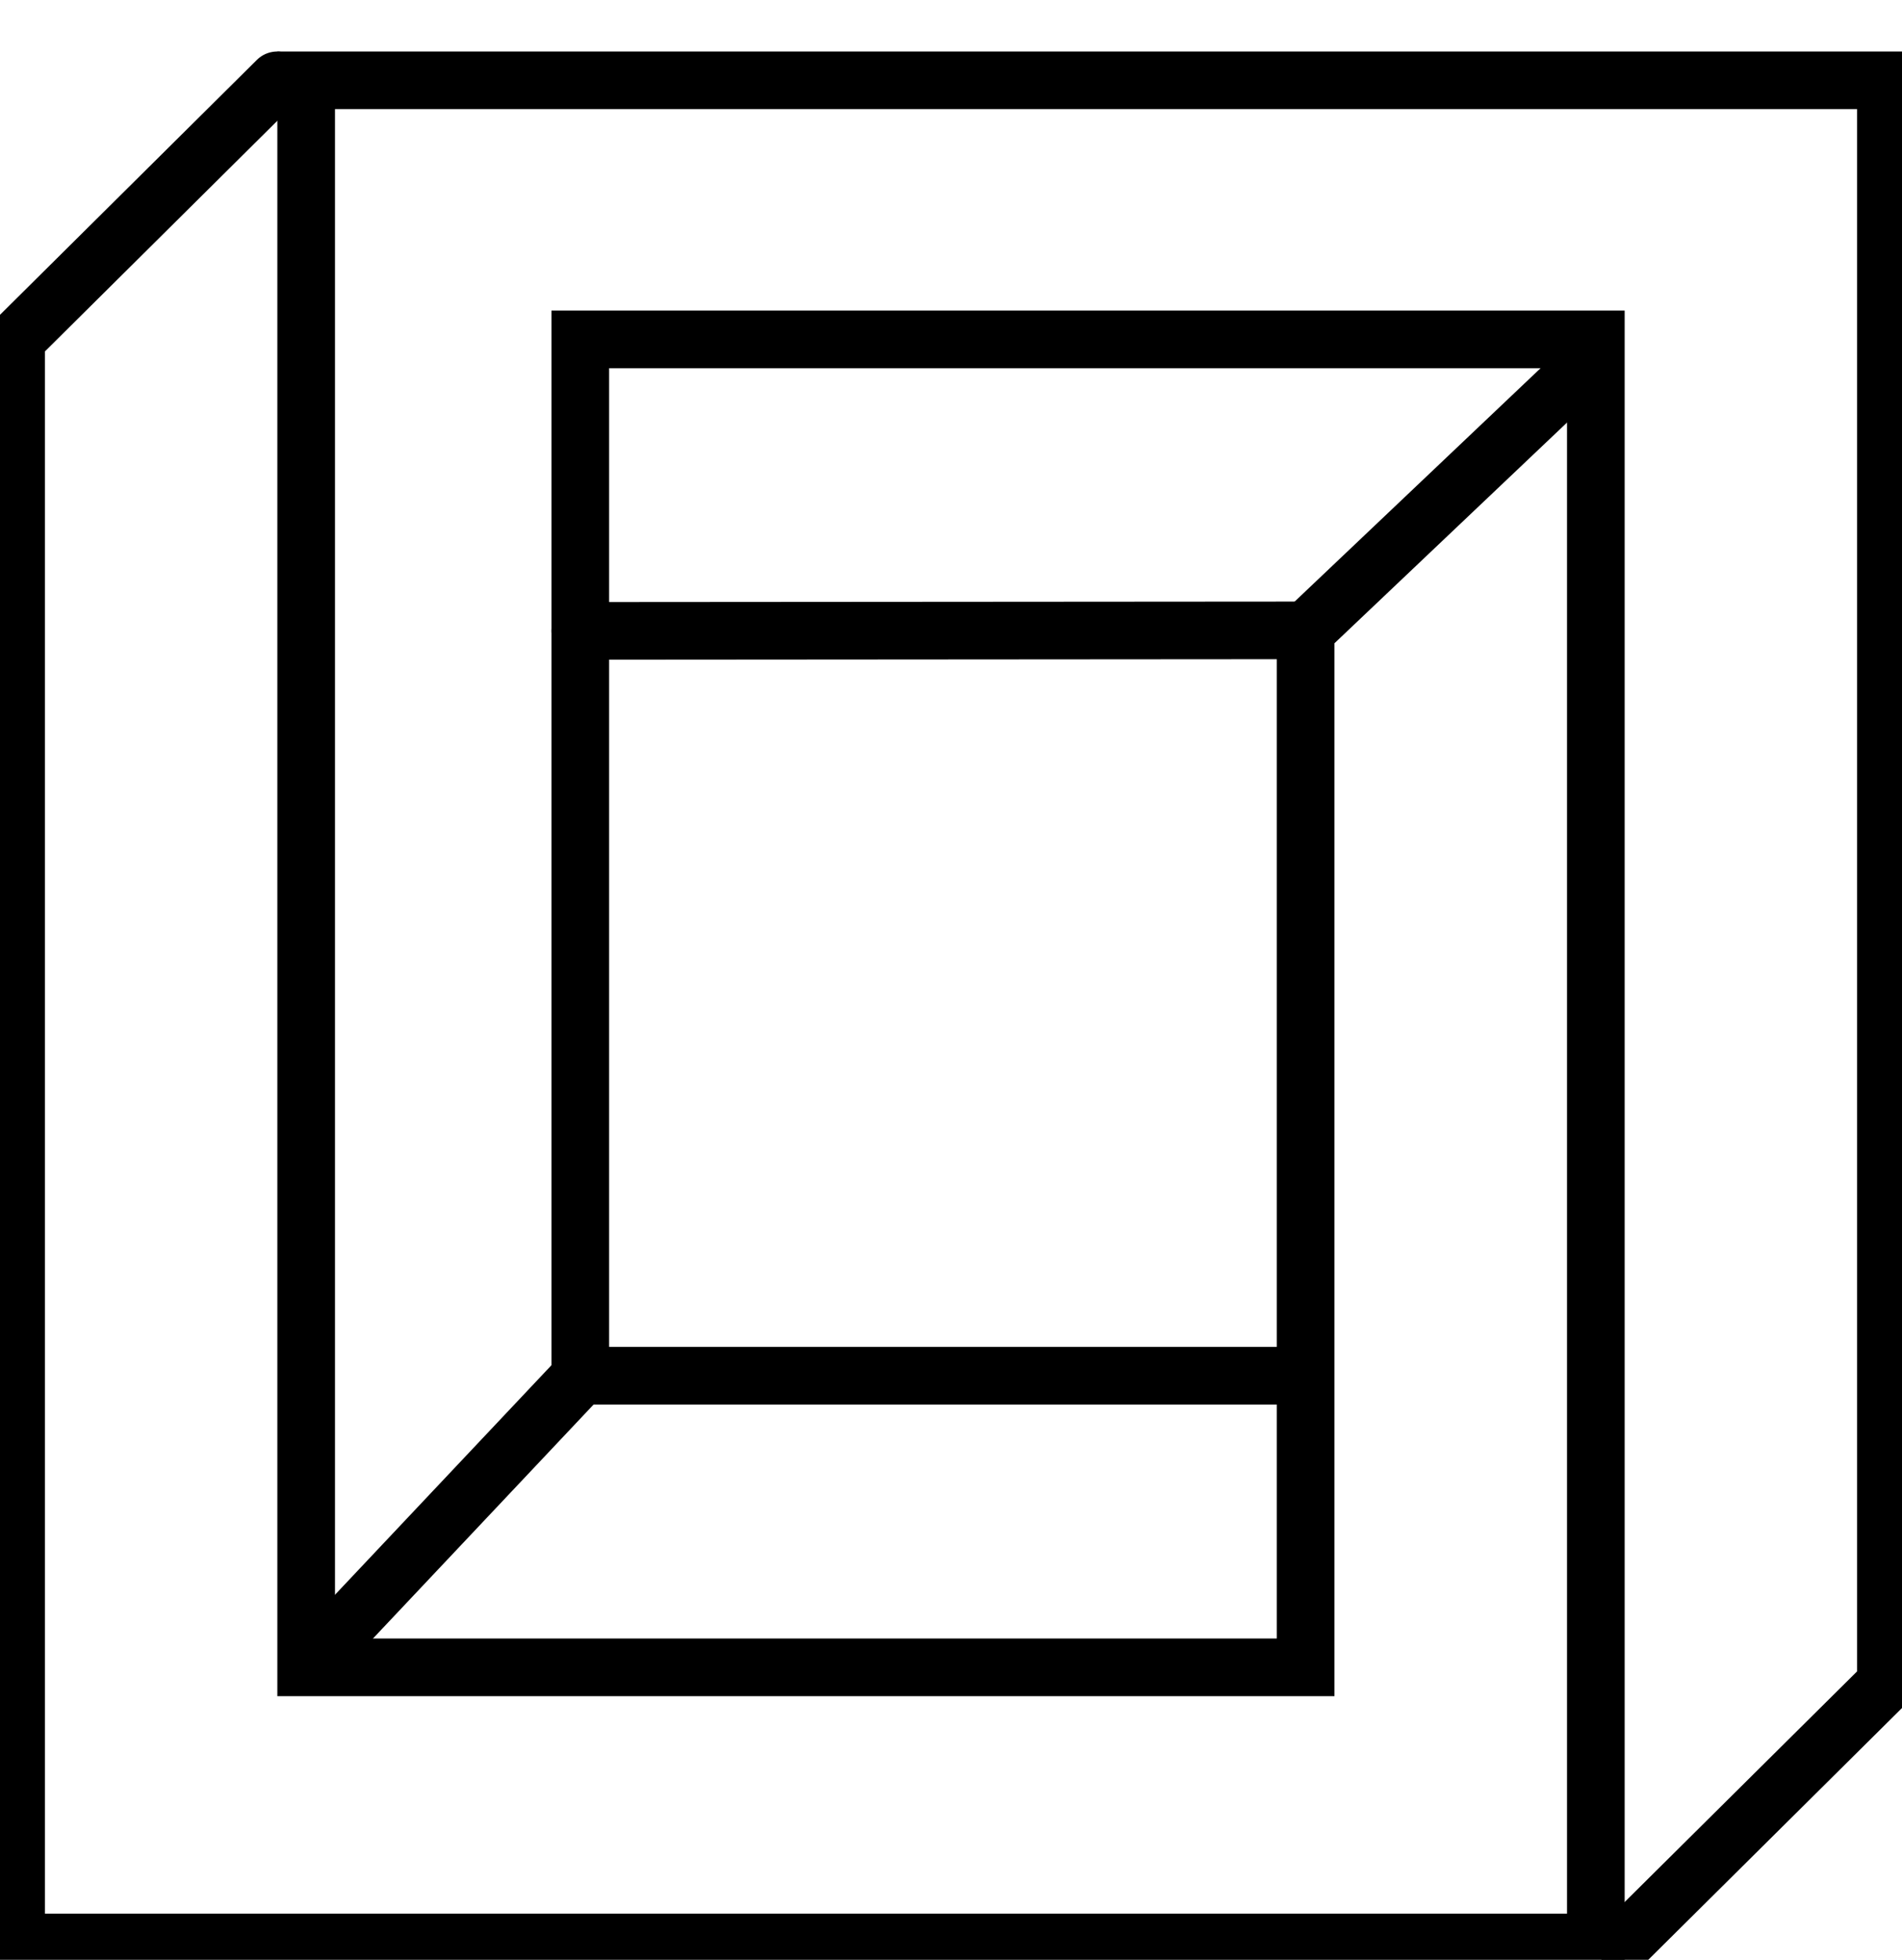
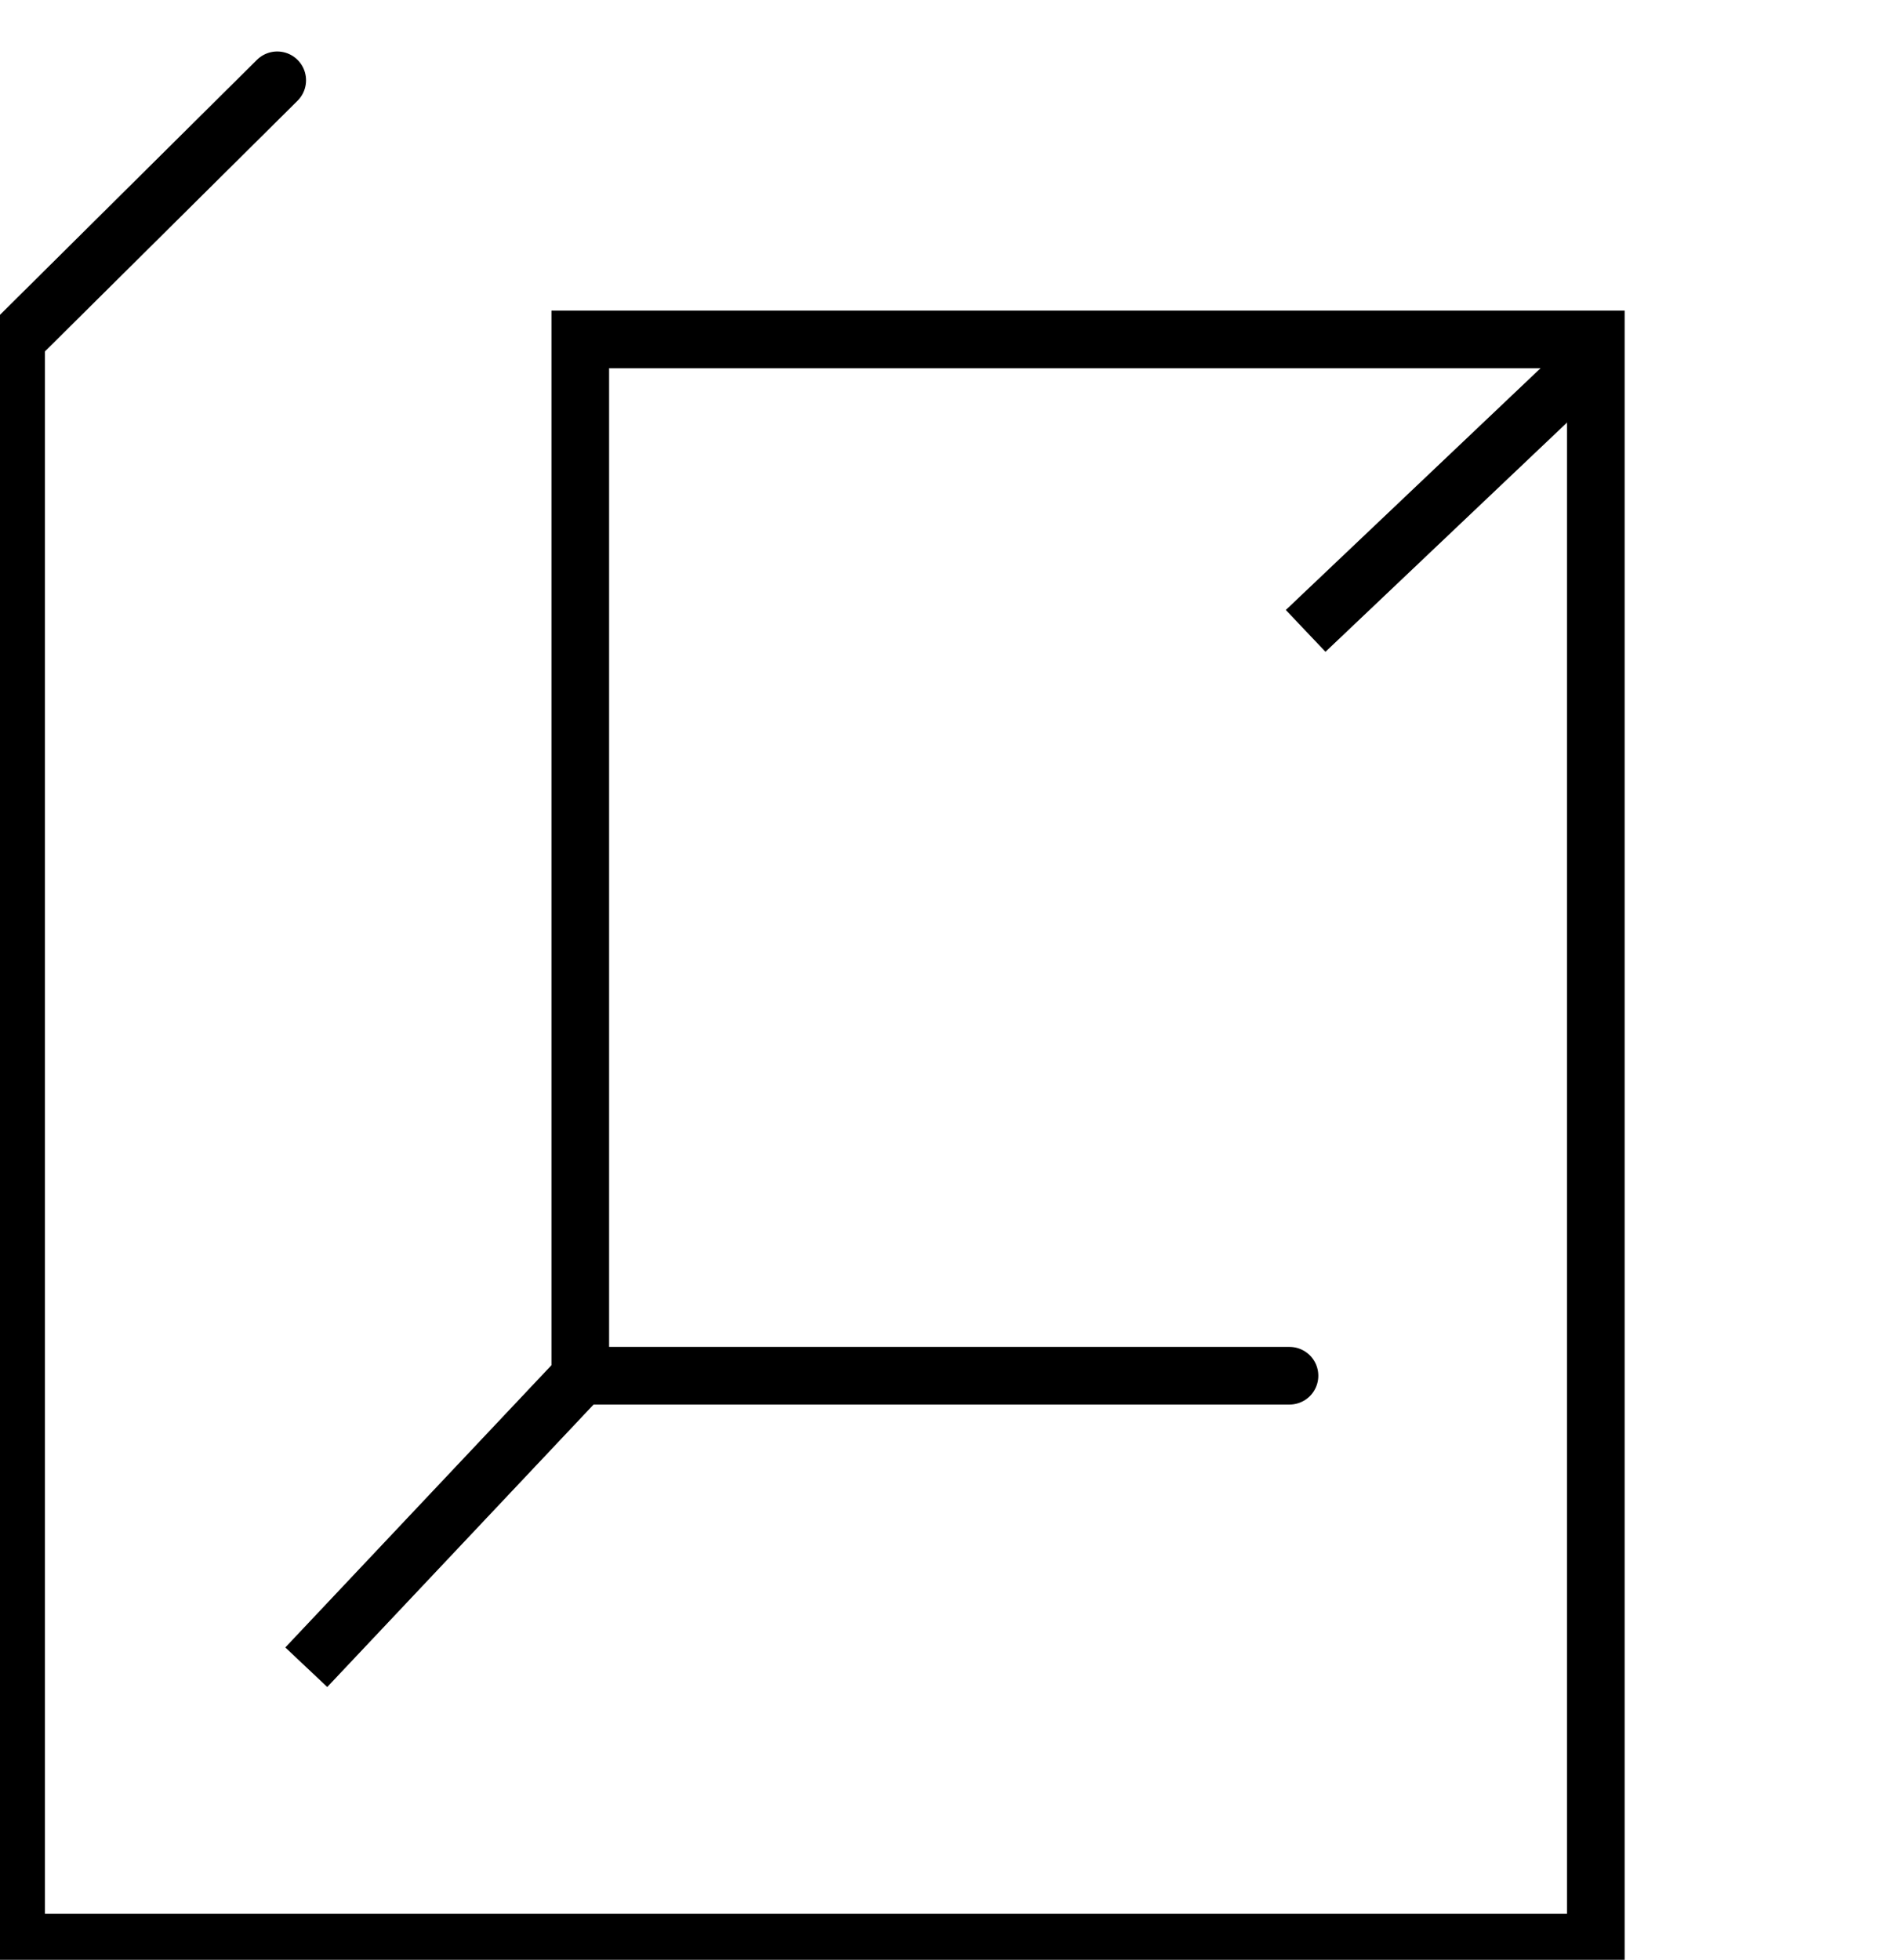
<svg xmlns="http://www.w3.org/2000/svg" width="33" height="34" viewBox="0 0 33 34">
  <g fill="none" fill-rule="evenodd" stroke="#000" transform="matrix(1 0 0 -1 0 34)">
    <polyline stroke-linecap="round" points="4.81 32.607 .28 28.112 .28 .3 27.688 .3 27.688 28.112 10.068 28.112 10.068 10.133 22.373 10.133" />
-     <polyline stroke-linecap="round" points="28.19 .3 32.72 4.795 32.72 32.607 5.312 32.607 5.312 5.074 22.653 5.074 22.653 23.064 10.068 23.055" />
    <path d="M5.314 5.076L10.347 10.413M27.686 27.831L22.653 23.055" />
  </g>
</svg>